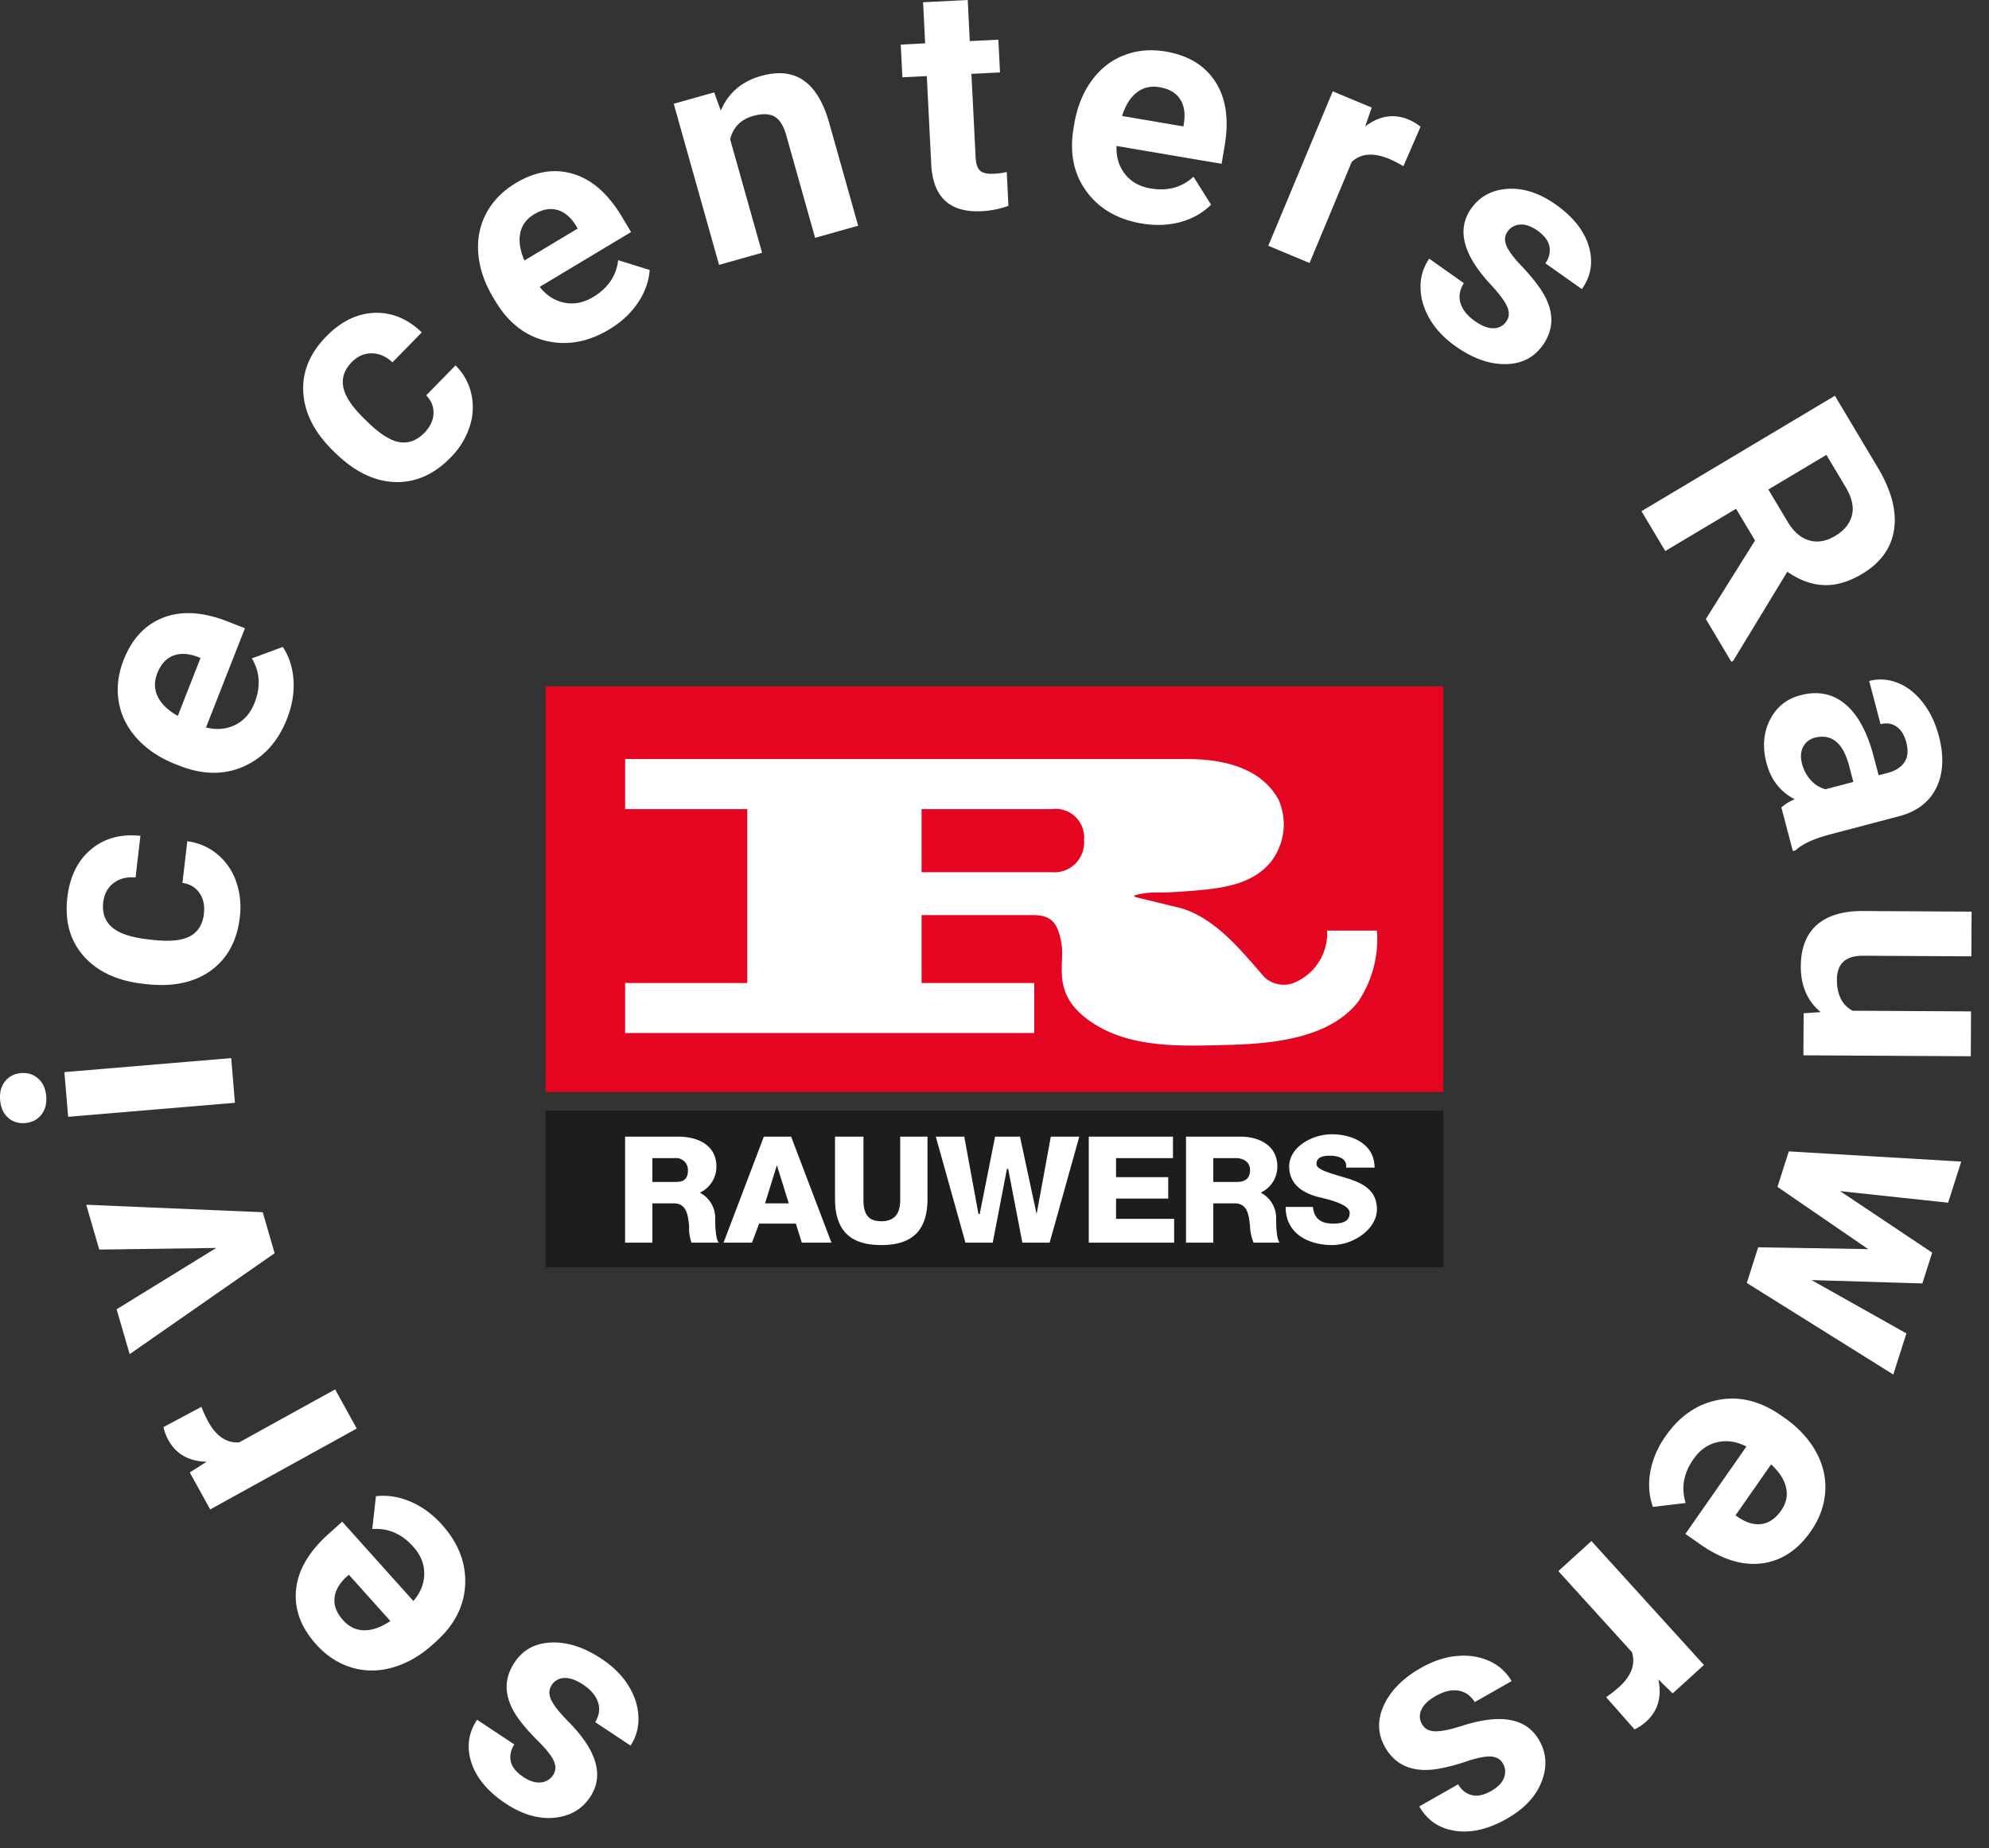
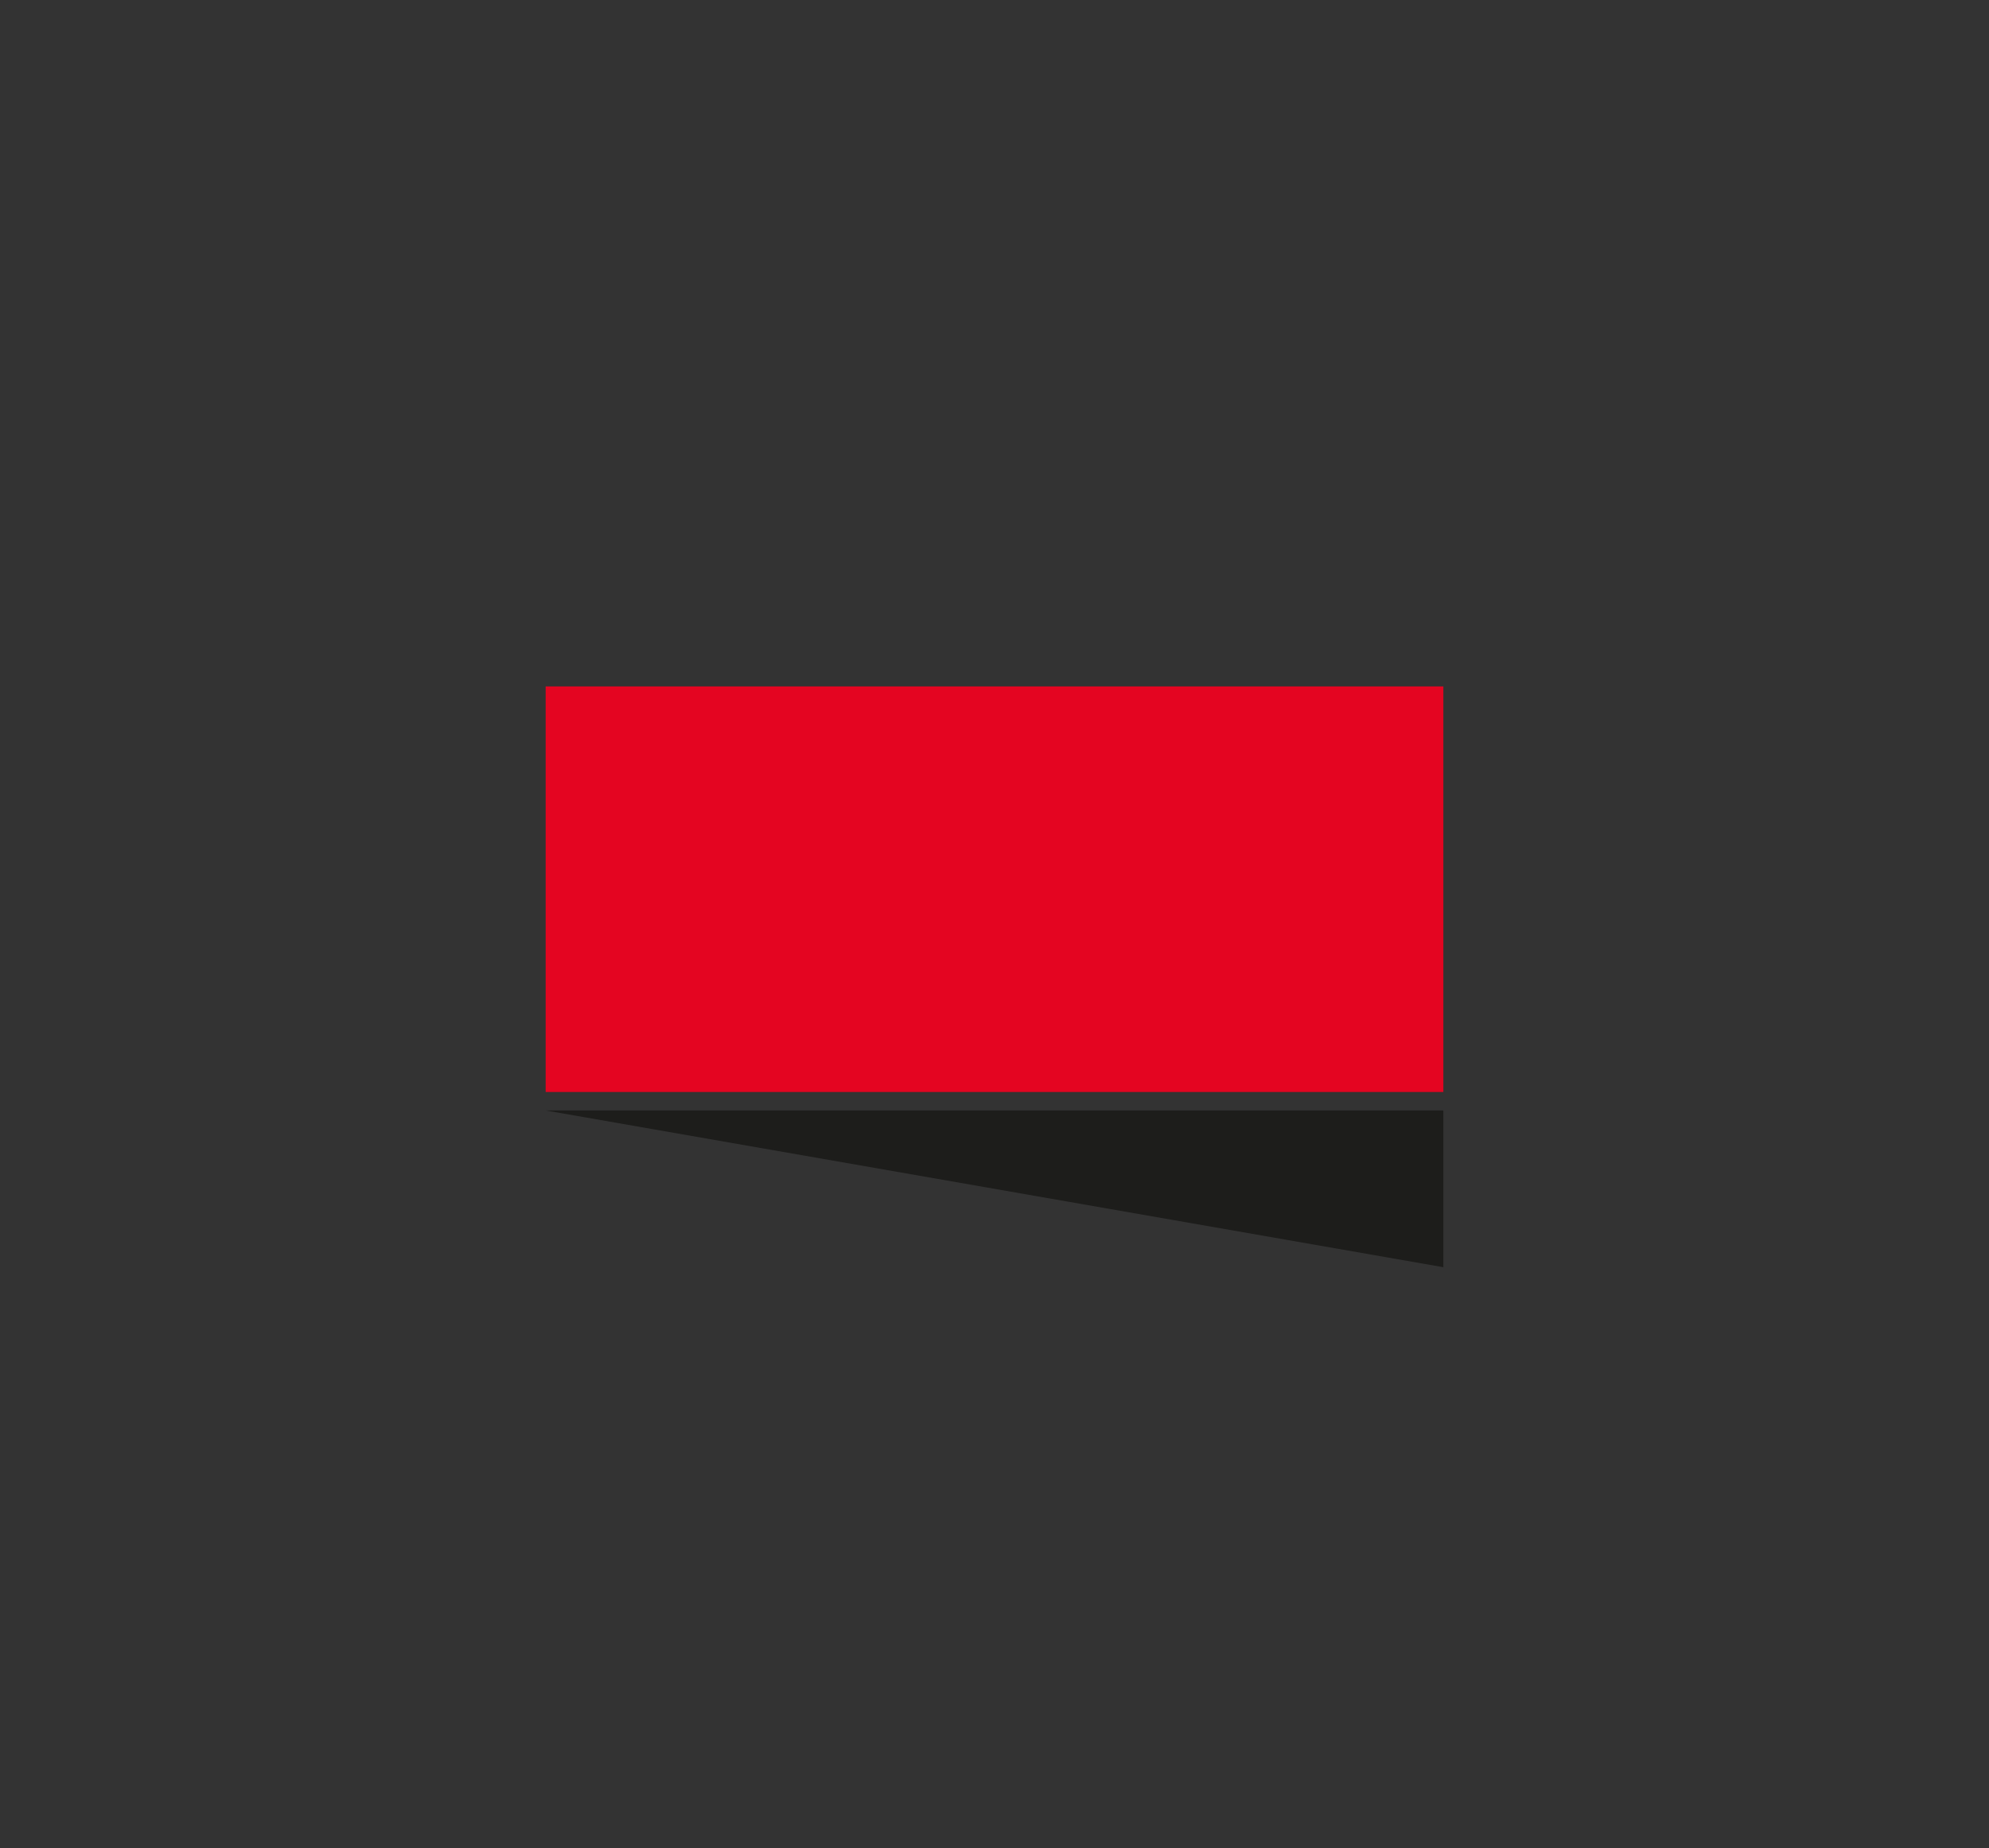
<svg xmlns="http://www.w3.org/2000/svg" viewBox="0 0 113 105">
  <rect x="0" y="0" width="113" height="105" fill="#333333" stroke="none" />
  <g fill="none" fill-rule="nonzero">
    <path fill="#E40521" d="M31 39h51v23.045H31z" />
-     <path fill="#1D1D1B" d="M31 63.094h51V72H31z" />
-     <path d="M67.448 43.128c2.021 0 4.177.474 5.187 2.301a3.464 3.464 0 0 1-.471 3.587c-1.146 1.354-3.032 1.49-4.784 1.625-1.751.135-1.684 0-2.492.135-.809.135-.337.203-.068.27l2.224.542c1.953.542 3.436 2.369 4.783 3.926.491.461 1.216.569 1.819.27a3.047 3.047 0 0 0 1.752-2.91h2.83a6.384 6.384 0 0 1-1.079 4.06c-1.617 2.031-4.716 2.37-7.41 2.437-2.695.068-5.592.203-7.816-1.353-2.223-1.557-1.414-3.181-1.617-4.4-.202-1.218-.606-1.624-1.616-1.624h-6.333v3.858h6.4v2.842H35.514v-2.842h6.94V45.97h-6.94v-2.843h31.934Zm-7.68 6.43a1.68 1.68 0 0 0 1.331-.49c.35-.352.529-.841.488-1.337a1.628 1.628 0 0 0-.489-1.32 1.612 1.612 0 0 0-1.33-.44h-7.411v3.587h7.41ZM35.514 64.582h3.032c1.078 0 2.155.474 2.155 1.692a1.625 1.625 0 0 1-.943 1.49c.553.285.893.864.876 1.488 0 .203 0 1.15.202 1.354h-1.55a2.447 2.447 0 0 1-.134-.948c-.067-.609-.135-1.286-.876-1.286h-1.213v2.234h-1.55v-6.024Zm1.55 2.572h1.347c.471 0 .674-.203.674-.677a.678.678 0 0 0-.742-.676h-1.28v1.353Zm6.332-2.572h1.55l2.29 6.024h-1.684l-.337-1.083h-2.088l-.404 1.083h-1.617l2.29-6.024Zm.068 3.79h1.347l-.674-2.165-.673 2.165Zm9.23-.27c0 1.76-.809 2.64-2.628 2.64s-2.627-.88-2.627-2.64v-3.52h1.616v3.587c0 .813.27 1.219 1.011 1.219.741 0 1.078-.406 1.078-1.219v-3.587h1.55v3.52Zm6.939 2.504h-1.55l-.808-4.196h-.068l-.808 4.196h-1.55l-1.684-6.024h1.617l.808 4.4h.068l.876-4.4h1.414l.944 4.4.808-4.4h1.617l-1.684 6.024Zm2.223-6.024h4.783v1.219h-3.233v1.083h2.964v1.218h-2.964v1.15h3.3v1.354h-4.85v-6.024Zm5.524 0h3.1c1.01 0 2.088.474 2.088 1.692a1.625 1.625 0 0 1-.943 1.49c.552.285.893.864.876 1.488 0 .203 0 1.15.202 1.354H71.22a2.65 2.65 0 0 1-.203-.948c-.067-.609-.134-1.286-.875-1.286H68.93v2.234h-1.55v-6.024Zm1.55 2.572h1.347c.472 0 .741-.203.741-.677 0-.473-.404-.676-.808-.676h-1.28v1.353Zm5.66 1.421c.067.677.47.948 1.144.948.674 0 .944-.203.944-.61 0-.405-.809-.676-1.685-.879-.875-.203-1.751-.677-1.751-1.76 0-1.082 1.28-1.827 2.425-1.827 1.145 0 2.425.542 2.425 1.895h-1.616c.067-.541-.472-.677-.944-.677-.471 0-.74.136-.74.474 0 .338.875.541 1.75.812.877.27 1.685.677 1.685 1.76s-1.28 2.03-2.56 2.03-2.627-.609-2.627-2.166h1.55ZM34.17 94.246c-.981-.65-1.93-.958-2.847-.922-.916.035-1.614.414-2.093 1.137-.67 1.01-.583 2.092.264 3.244.274.371.64.785 1.097 1.24.458.454.75.827.877 1.118.127.292.112.555-.043.789a.916.916 0 0 1-.701.421c-.302.032-.632-.07-.988-.307-.415-.275-.655-.577-.72-.904-.063-.327.005-.642.206-.945l-2.117-1.404c-.502.757-.609 1.573-.32 2.446.29.874.937 1.644 1.943 2.311.942.625 1.862.895 2.758.811.896-.084 1.577-.478 2.043-1.181.8-1.206.389-2.632-1.234-4.278-.489-.493-.812-.898-.97-1.217-.157-.32-.15-.608.021-.867a.861.861 0 0 1 .712-.398c.31-.016.667.11 1.073.379.434.288.715.618.84.99.127.372.075.752-.155 1.141l2.007 1.331a2.716 2.716 0 0 0 .447-1.628c-.02-.607-.208-1.2-.566-1.778-.358-.579-.87-1.088-1.534-1.529Zm-9.06-7.616c-.529-.589-1.122-1.025-1.781-1.308-.66-.282-1.316-.386-1.972-.31l-.207 1.863c.895-.063 1.67.27 2.323.998.423.47.632.985.629 1.543-.004.558-.21 1.075-.617 1.55l-4.043-4.508-.772.693c-1.121 1.005-1.738 2.06-1.85 3.163-.112 1.104.267 2.14 1.135 3.109.579.646 1.246 1.084 2.001 1.316.755.232 1.536.234 2.343.007.807-.228 1.566-.661 2.277-1.299l.183-.164c1.06-.95 1.616-2.037 1.669-3.26.052-1.224-.388-2.355-1.319-3.393Zm-5.29 2.843 2.358 2.63c-.53.357-1.025.532-1.488.526-.462-.007-.861-.197-1.198-.573-.36-.401-.523-.813-.49-1.237.034-.423.256-.827.667-1.211l.15-.135Zm-.78-10.53-5.447 3.008c-.714.053-1.303-.341-1.768-1.183a6.9 6.9 0 0 1-.38-.834l-2.156 1.15c.052.253.146.502.282.748.436.79 1.16 1.197 2.17 1.221l-.958.61 1.16 2.1 8.325-4.596-1.228-2.224Zm-4.114-10.068L4.898 68.45l.741 2.549 6.646-.093-5.66 3.485.742 2.549 8.236-5.735-.677-2.33Zm-12.3-6.594c-.036-.426-.187-.759-.454-.998-.267-.24-.593-.343-.979-.31-.38.031-.68.186-.904.464-.224.277-.318.632-.281 1.064.036.438.188.774.455 1.007.266.233.59.334.969.302.385-.032.69-.189.913-.47.223-.28.317-.633.281-1.06Zm10.509-2.162-9.477.796.214 2.54 9.476-.796-.213-2.54Zm.49-8.008a4.442 4.442 0 0 0-.211-2.029 3.48 3.48 0 0 0-1.076-1.554 3.258 3.258 0 0 0-1.698-.728l-.275 2.365c.423.062.746.252.968.573.222.321.306.714.252 1.18-.07.605-.335 1.032-.794 1.279-.46.247-1.175.314-2.147.201l-.262-.03c-.96-.112-1.637-.342-2.03-.692-.393-.35-.555-.818-.487-1.406.056-.477.253-.843.592-1.099.34-.255.755-.36 1.245-.315l.275-2.366c-1.119-.118-2.056.14-2.81.775-.756.634-1.202 1.542-1.34 2.724-.157 1.35.153 2.463.93 3.338.778.875 1.894 1.397 3.349 1.566l.166.02c1.513.175 2.744-.077 3.693-.757.95-.68 1.502-1.695 1.66-3.045Zm2.682-11.275c.29-.736.412-1.462.369-2.178-.043-.716-.246-1.35-.609-1.9l-1.757.65c.459.772.51 1.614.152 2.524-.231.59-.597 1.008-1.097 1.255-.5.248-1.054.296-1.662.146l2.213-5.637-.966-.38c-1.402-.55-2.62-.627-3.657-.231s-1.793 1.199-2.268 2.41c-.317.807-.41 1.6-.278 2.379.132.778.48 1.477 1.047 2.096.566.619 1.293 1.102 2.182 1.451l.23.09c1.325.52 2.546.53 3.662.027 1.117-.503 1.93-1.404 2.44-2.702Zm-4.915-3.45-1.291 3.29c-.557-.314-.937-.678-1.138-1.094-.202-.416-.211-.859-.027-1.328.197-.501.492-.833.886-.993.393-.16.854-.143 1.382.052l.188.074ZM25.6 25.997a4.442 4.442 0 0 0 1.075-1.733 3.48 3.48 0 0 0 .101-1.888 3.258 3.258 0 0 0-.897-1.615l-1.666 1.702c.298.307.436.656.415 1.046-.02.39-.194.752-.522 1.087-.427.435-.897.61-1.412.525-.514-.086-1.121-.47-1.82-1.155l-.19-.185c-.69-.676-1.084-1.272-1.18-1.79-.098-.516.061-.986.475-1.41.336-.342.716-.511 1.141-.506.425.006.817.177 1.177.513l1.666-1.702c-.812-.779-1.711-1.148-2.697-1.109-.985.04-1.894.485-2.726 1.335-.951.972-1.387 2.041-1.308 3.209.079 1.167.642 2.263 1.689 3.288l.12.117c1.088 1.065 2.216 1.62 3.383 1.663 1.166.043 2.225-.42 3.176-1.392Zm9.011-7.28c.678-.407 1.219-.907 1.621-1.5.403-.594.629-1.22.678-1.878l-1.79-.556c-.107.891-.58 1.589-1.42 2.092-.542.326-1.087.434-1.634.325-.547-.11-1.016-.409-1.405-.9l5.192-3.115-.533-.889c-.775-1.291-1.693-2.097-2.756-2.416-1.063-.319-2.152-.144-3.267.525-.744.447-1.301 1.018-1.672 1.716-.37.697-.52 1.463-.45 2.299.07.836.352 1.663.843 2.482l.127.21c.732 1.222 1.694 1.974 2.885 2.257 1.192.283 2.385.066 3.581-.652Zm-1.789-5.732-3.03 1.817c-.25-.588-.328-1.108-.234-1.56.094-.453.357-.81.79-1.068.462-.278.897-.36 1.307-.247.41.113.764.408 1.063.884l.104.174Zm10.474 1.378L41.48 7.907c.179-.684.612-1.122 1.3-1.316.525-.147.933-.136 1.225.035.291.17.51.515.656 1.034l1.648 5.854 2.445-.688-1.665-5.914c-.33-1.13-.812-1.914-1.447-2.35-.634-.436-1.436-.518-2.406-.245-1.1.31-1.862.966-2.286 1.968l-.374-1.036-2.3.647 2.576 9.154 2.445-.688Zm12.47-2.363a5.229 5.229 0 0 0 1.525-.305l-.097-1.923a4.05 4.05 0 0 1-.743.1c-.38.018-.642-.045-.784-.19-.142-.146-.222-.394-.24-.745l-.238-4.74 1.624-.082-.094-1.86-1.624.08L54.98 0l-2.537.128.117 2.335-1.387.07.094 1.86 1.387-.07.257 5.118c.126 1.795 1.078 2.647 2.857 2.558Zm9.093.698c.78.133 1.516.105 2.208-.084.691-.189 1.27-.517 1.736-.985l-.997-1.586c-.662.607-1.475.828-2.44.664-.623-.106-1.108-.378-1.452-.817-.345-.439-.505-.971-.482-1.597l5.97 1.013.174-1.022c.252-1.485.078-2.694-.521-3.628-.6-.934-1.54-1.51-2.823-1.727-.855-.145-1.65-.073-2.385.215-.736.288-1.348.772-1.838 1.453-.49.68-.815 1.492-.975 2.433l-.041.243c-.238 1.404.003 2.6.723 3.59.72.99 1.768 1.602 3.143 1.835Zm2.372-5.516-3.483-.592c.192-.609.471-1.055.837-1.337.366-.283.798-.382 1.294-.298.532.09.916.312 1.154.664.237.352.314.807.232 1.363l-.034.2Zm7.168 7.76 2.396-5.743c.526-.485 1.232-.543 2.12-.173a6.9 6.9 0 0 1 .816.417l.973-2.242a2.662 2.662 0 0 0-.686-.41c-.833-.347-1.653-.216-2.46.394l.372-1.074-2.214-.923-3.661 8.776 2.344.978Zm8.305 4.738c.961.68 1.9 1.016 2.818 1.008.917-.008 1.626-.366 2.127-1.074.7-.99.644-2.074-.167-3.25a11.02 11.02 0 0 0-1.06-1.272c-.444-.468-.725-.85-.843-1.145-.117-.295-.095-.557.067-.787a.916.916 0 0 1 .714-.4c.303-.022.629.09.978.337.407.287.637.596.691.925.055.329-.023.642-.233.938l2.074 1.467c.524-.742.655-1.553.393-2.435-.263-.882-.887-1.671-1.873-2.368-.923-.653-1.834-.951-2.732-.894-.898.058-1.59.43-2.078 1.12-.835 1.181-.467 2.619 1.106 4.312.473.507.784.923.932 1.246.148.324.133.612-.047.866a.861.861 0 0 1-.723.376c-.31.007-.664-.13-1.06-.41-.427-.302-.697-.64-.812-1.015-.115-.376-.051-.755.19-1.136l-1.966-1.39a2.716 2.716 0 0 0-.496 1.613c.001.607.172 1.206.513 1.794.34.59.836 1.114 1.487 1.574Zm11.904 11.629 4.023-2.401 1.076 1.804-2.793 4.46 1.45 2.431.106-.063 3.072-5.057c.69.482 1.383.735 2.077.761.694.026 1.416-.185 2.166-.632 1.057-.631 1.664-1.471 1.822-2.52.158-1.05-.15-2.225-.925-3.523l-2.436-4.083-10.989 6.559 1.351 2.264Zm6.947-1.67-1.09-1.826 3.298-1.968 1.085 1.819c.364.609.485 1.149.364 1.62-.122.472-.441.862-.96 1.172-.508.303-1 .385-1.475.246-.475-.14-.883-.494-1.222-1.062Zm-1.197 13.714c.25.952.785 1.638 1.605 2.059a2.82 2.82 0 0 0-.76.463l.653 2.482.145-.038c.385-.355 1.013-.651 1.884-.886l3.986-1.05c1.032-.27 1.744-.814 2.139-1.63.394-.815.442-1.79.144-2.923-.197-.748-.503-1.388-.919-1.921-.416-.533-.894-.904-1.434-1.114a2.551 2.551 0 0 0-1.608-.103l.646 2.456c.346-.09.649-.045.909.138s.445.481.553.895c.124.47.087.848-.11 1.133-.198.286-.51.484-.934.596l-.527.139-.298-1.13c-.365-1.365-.903-2.34-1.614-2.925-.712-.585-1.555-.75-2.53-.493-.793.208-1.372.677-1.737 1.407-.366.73-.43 1.544-.193 2.445Zm2.02.041c-.1-.374-.078-.694.064-.962.142-.267.366-.441.672-.522l.146-.03c.871-.144 1.468.399 1.792 1.629l.241.918-1.58.416a1.645 1.645 0 0 1-.83-.51 2.188 2.188 0 0 1-.506-.939Zm-.07 11.504c-.006 1.108.37 1.977 1.128 2.608l-.967.065-.014 2.39 9.51.053.014-2.549-6.732-.037c-.596-.325-.892-.919-.887-1.78.005-.902.503-1.35 1.493-1.345l6.144.034.014-2.54-6.232-.035c-1.13.006-1.99.275-2.58.808-.588.532-.886 1.309-.891 2.328Zm-1.326 12.538 5.154 3.536-6.25-.104-.646 2.027 8.322 5.202.745-2.336-5.39-3.03 6.296.191.559-1.75-5.232-3.496 6.137.658.746-2.336-9.797-.58-.644 2.018Zm-6.358 14.162c-.453.648-.742 1.326-.867 2.032s-.075 1.37.149 1.99l1.86-.223c-.266-.858-.12-1.688.441-2.49.362-.519.815-.84 1.36-.964.543-.124 1.093-.042 1.65.246l-3.467 4.965.85.594c1.235.862 2.402 1.222 3.503 1.079 1.1-.143 2.022-.748 2.767-1.814.497-.711.772-1.46.825-2.249.054-.788-.123-1.549-.529-2.282-.406-.734-1-1.374-1.783-1.921l-.202-.141c-1.167-.815-2.353-1.109-3.555-.88-1.203.228-2.204.914-3.002 2.058Zm3.975 4.501 2.022-2.897c.469.434.753.877.852 1.329.099.452.004.884-.284 1.297-.309.442-.673.695-1.093.76-.42.063-.864-.06-1.332-.373l-.165-.116Zm-10.066 3.167 4.182 4.608c.216.682-.032 1.346-.744 1.992a6.9 6.9 0 0 1-.724.563l1.616 1.832c.234-.109.454-.257.663-.447.668-.606.897-1.404.688-2.393l.814.793 1.777-1.613-6.391-7.042-1.88 1.707Zm-7.805 5.5c-1.024.583-1.727 1.292-2.108 2.126-.382.834-.358 1.627.07 2.381.6 1.054 1.605 1.463 3.015 1.228a11.02 11.02 0 0 0 1.601-.42c.612-.204 1.077-.297 1.394-.279.317.019.546.15.685.395.147.26.167.531.06.815-.109.284-.349.532-.72.744-.433.246-.81.324-1.131.233-.322-.09-.572-.293-.752-.609l-2.207 1.256c.449.79 1.128 1.253 2.039 1.389.91.136 1.89-.095 2.938-.691.983-.56 1.639-1.258 1.968-2.096.329-.838.285-1.623-.133-2.357-.715-1.257-2.173-1.533-4.374-.827-.66.214-1.168.319-1.524.316-.356-.004-.61-.14-.764-.41a.861.861 0 0 1-.034-.815c.125-.283.4-.546.822-.786.453-.258.874-.36 1.263-.304.389.055.705.273.948.654l2.093-1.191a2.716 2.716 0 0 0-1.251-1.134c-.55-.256-1.165-.355-1.843-.296-.677.058-1.363.285-2.055.679Z" fill="#FFF" />
+     <path fill="#1D1D1B" d="M31 63.094h51V72z" />
  </g>
</svg>